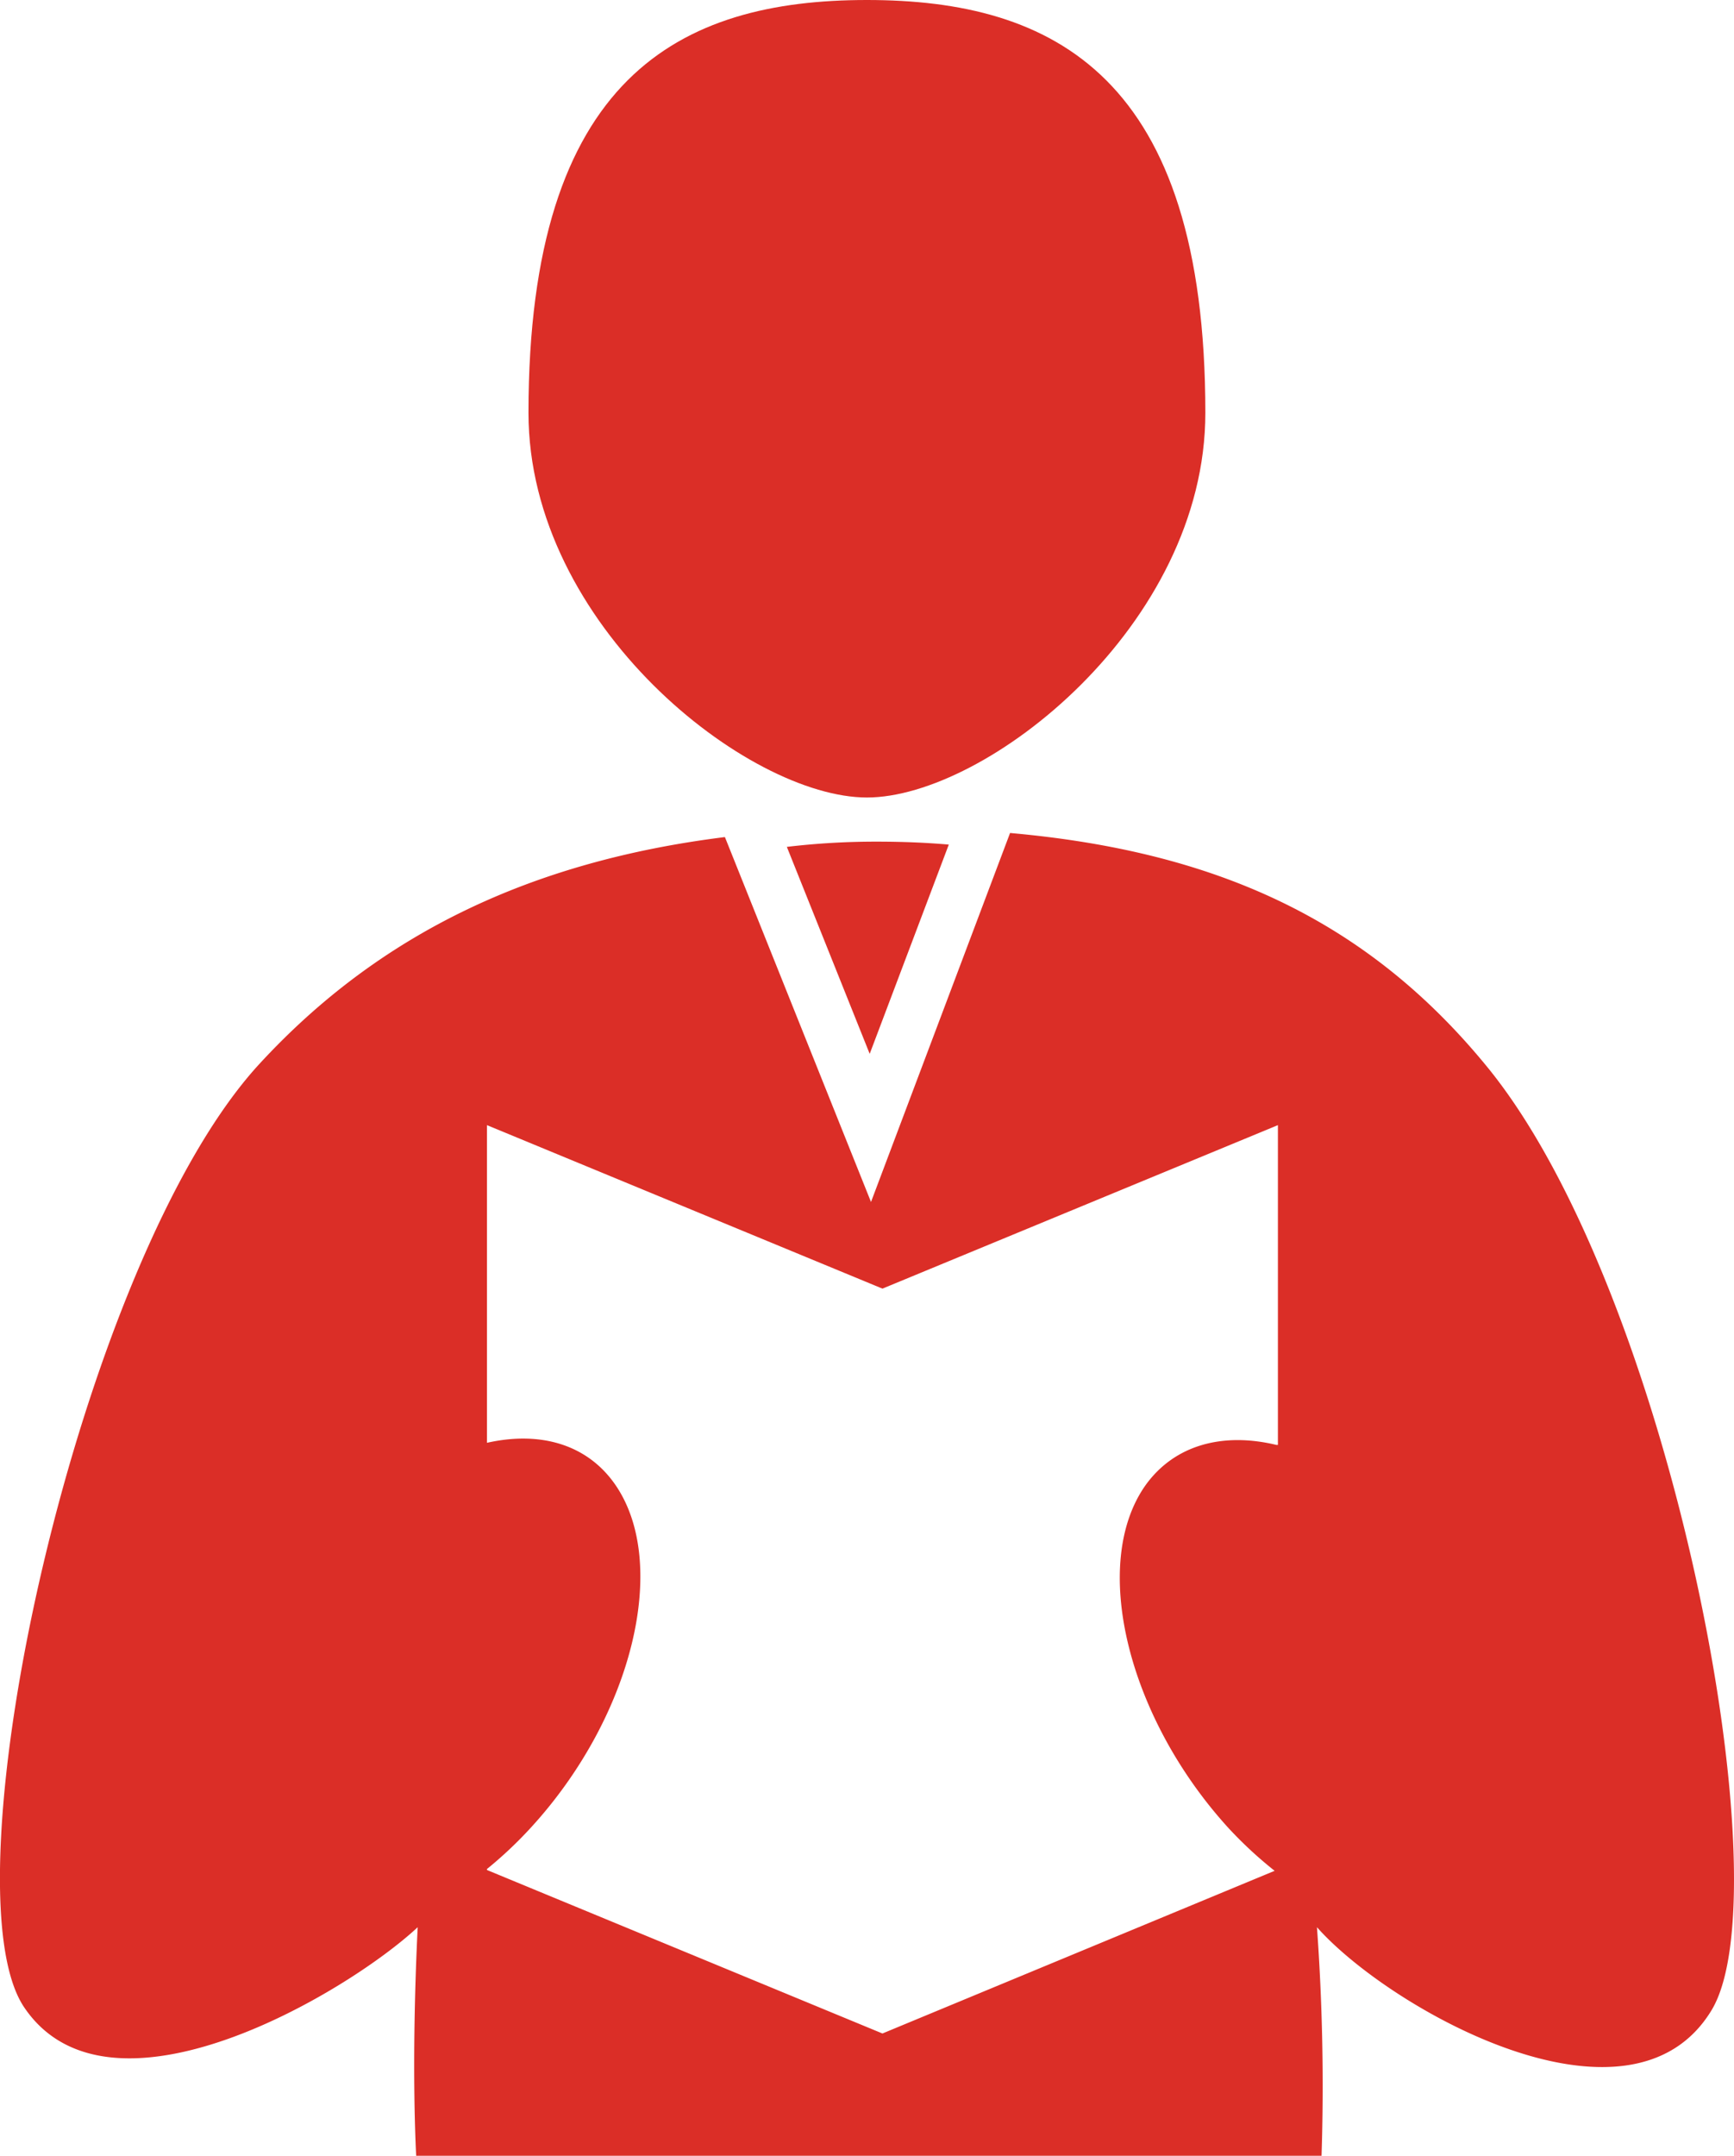
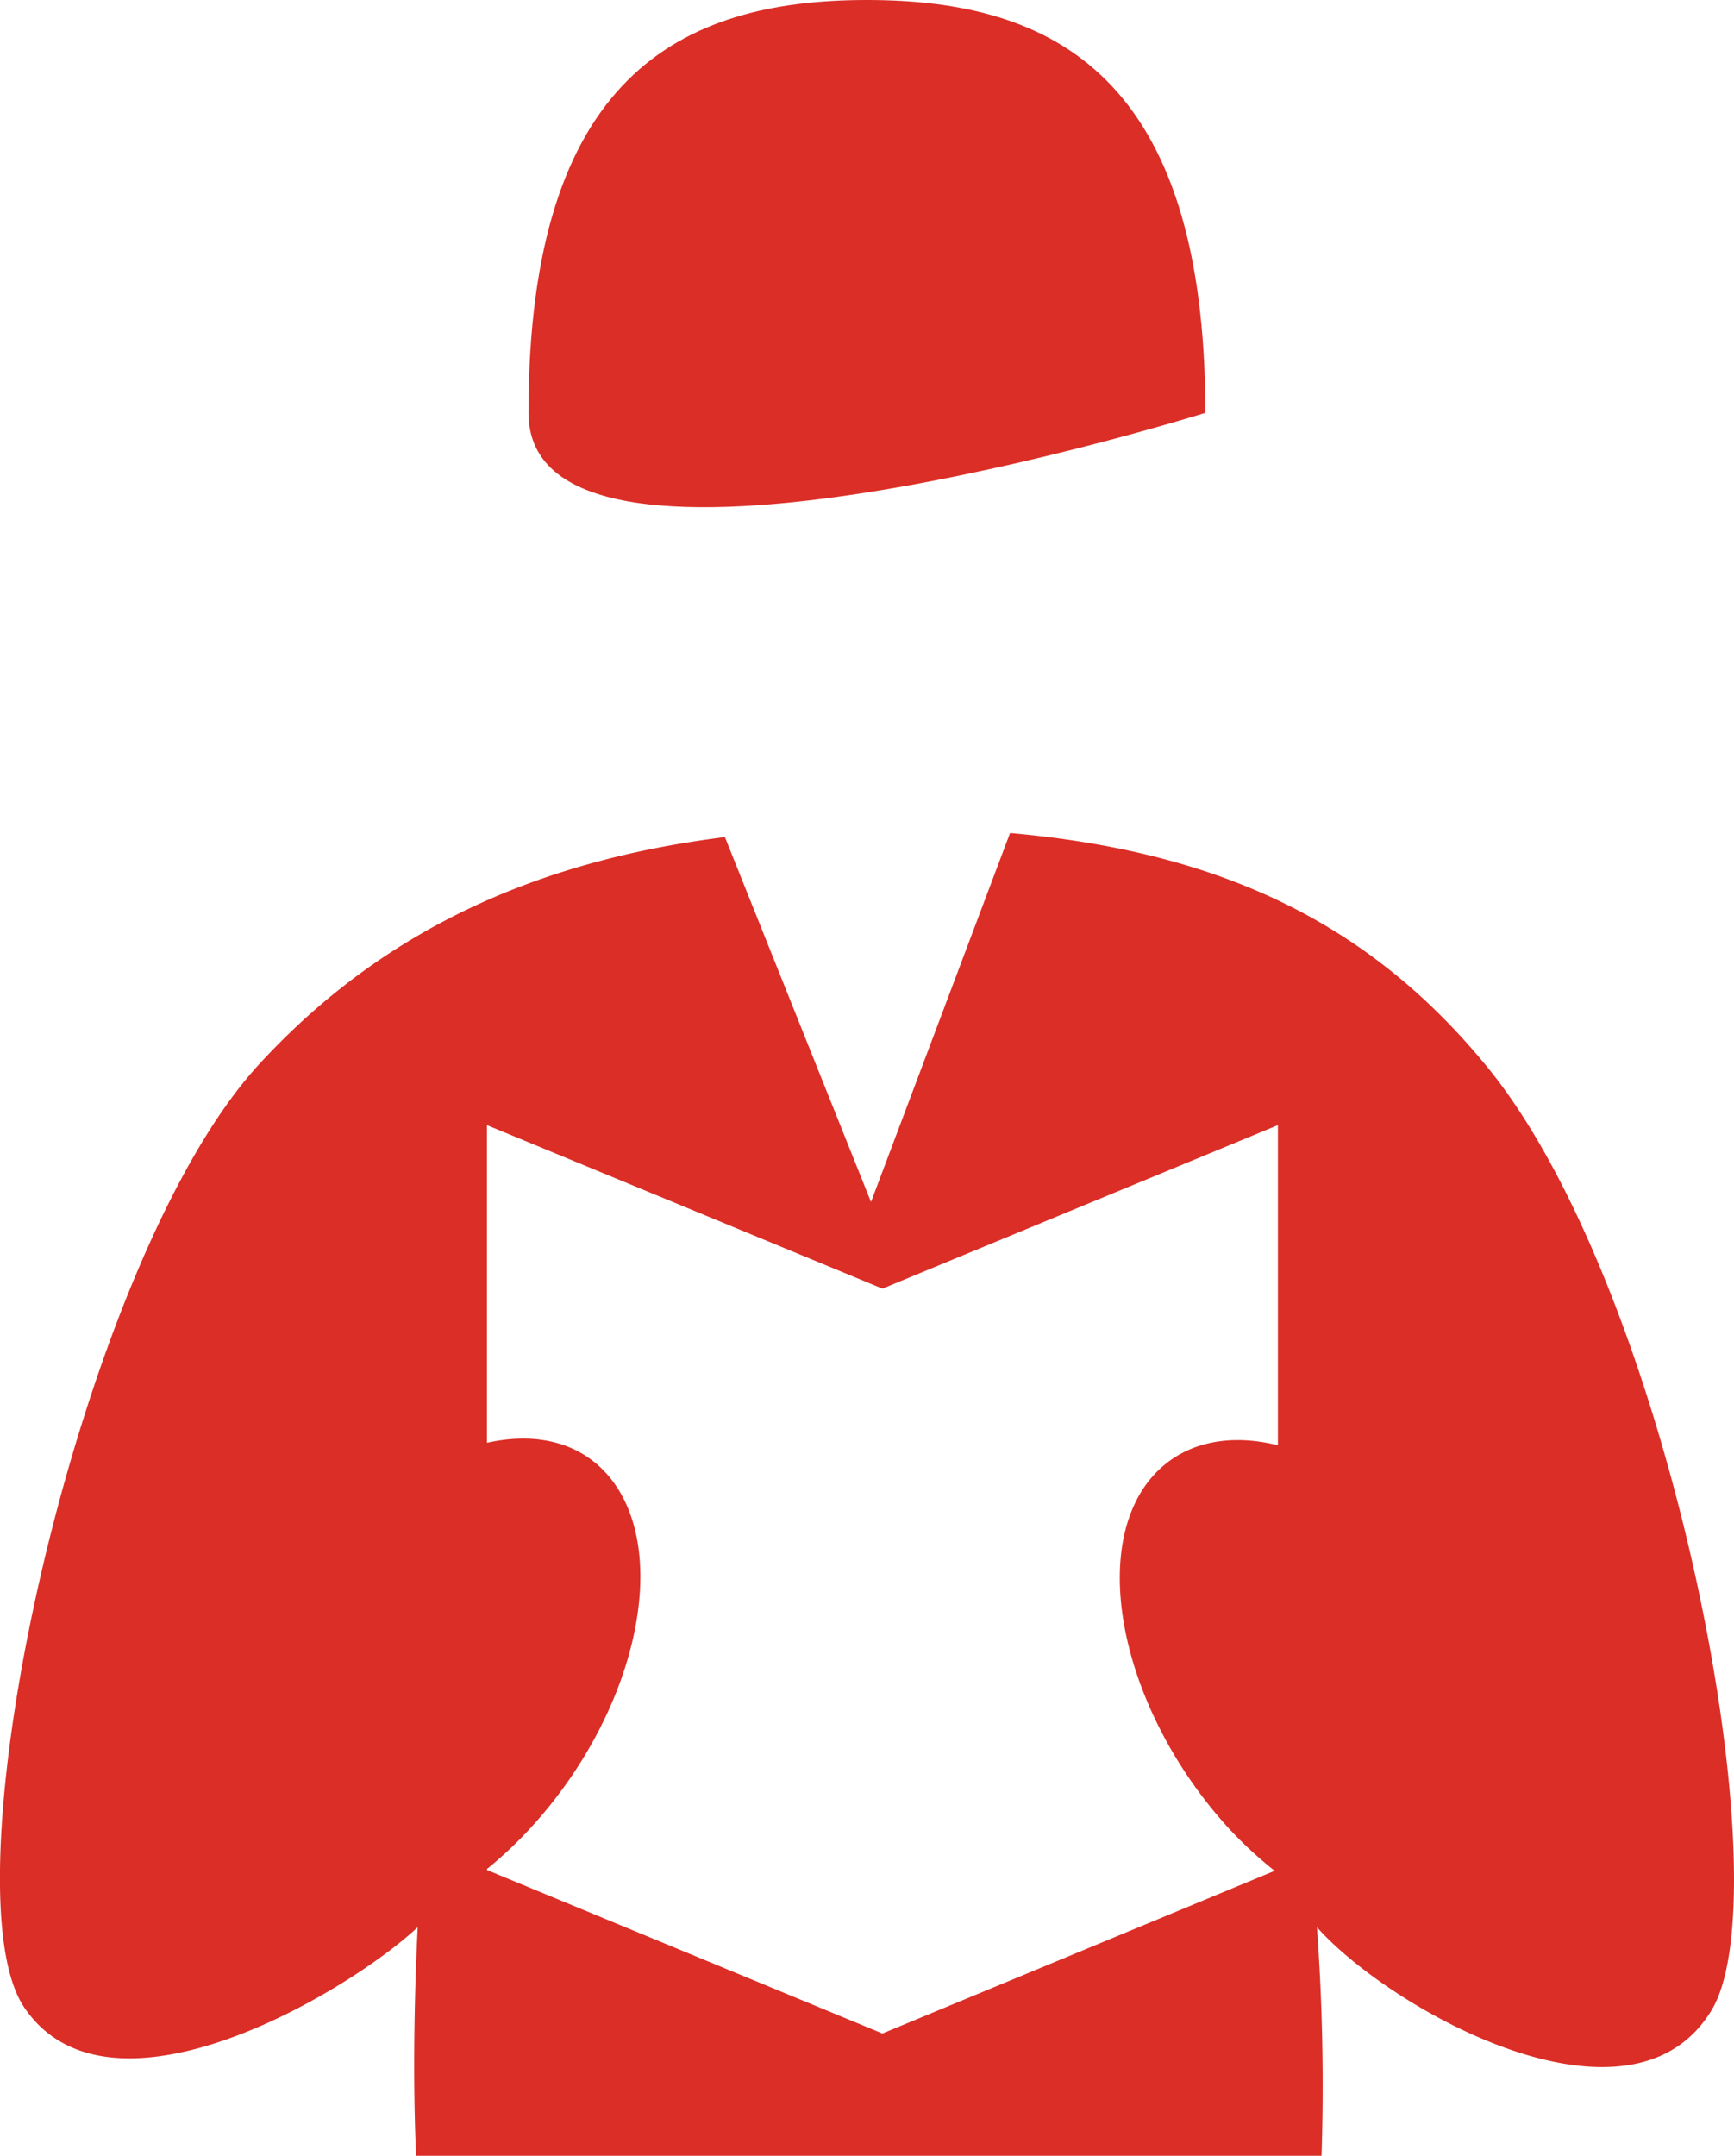
<svg xmlns="http://www.w3.org/2000/svg" viewBox="0 0 106.11 131.86">
  <defs>
    <style>.cls-1{fill:#db2e27;}</style>
  </defs>
  <g id="Layer_2" data-name="Layer 2">
    <g id="Layer_1-2" data-name="Layer 1">
-       <path class="cls-1" d="M73.76,25.25c0,13-13.42,23.53-20.71,23.53S32.34,38.24,32.34,25.25C32.34,4.69,41.61,0,53.05,0S73.76,4.68,73.76,25.25Z" />
+       <path class="cls-1" d="M73.76,25.25S32.34,38.24,32.34,25.25C32.34,4.69,41.61,0,53.05,0S73.76,4.68,73.76,25.25Z" />
      <path class="cls-1" d="M91,65.25c-7.36-9-16.62-13.18-29.19-14.3L53.3,73.52,44.36,51.2c-11.85,1.48-21.15,5.91-28.49,13.88C4.8,77.1-3.51,115.39,1.48,122.78c5.23,7.75,19.78-.89,24.08-4.9-.42,8.58-.09,14-.09,14h55.4a134.33,134.33,0,0,0-.28-14c4.43,5,19.17,13.31,24.15,5.07C109.21,115.55,102.25,79,91,65.25ZM78.11,88.38c-3.29-.79-6.23,0-8,2.45-3.41,4.79-1.14,14.19,5.08,21A25,25,0,0,0,78,114.43l-24,9.95-24.2-10v-.06a25.18,25.18,0,0,0,2.73-2.58c6.21-6.8,8.48-16.19,5.07-21-1.73-2.43-4.59-3.21-7.8-2.49V68.82l24.2,10,24.2-10V88.38Z" />
-       <path class="cls-1" d="M58.06,51.66c-1.39-.12-2.85-.18-4.39-.18a46.08,46.08,0,0,0-5.52.32l5.07,12.66Z" />
    </g>
  </g>
</svg>